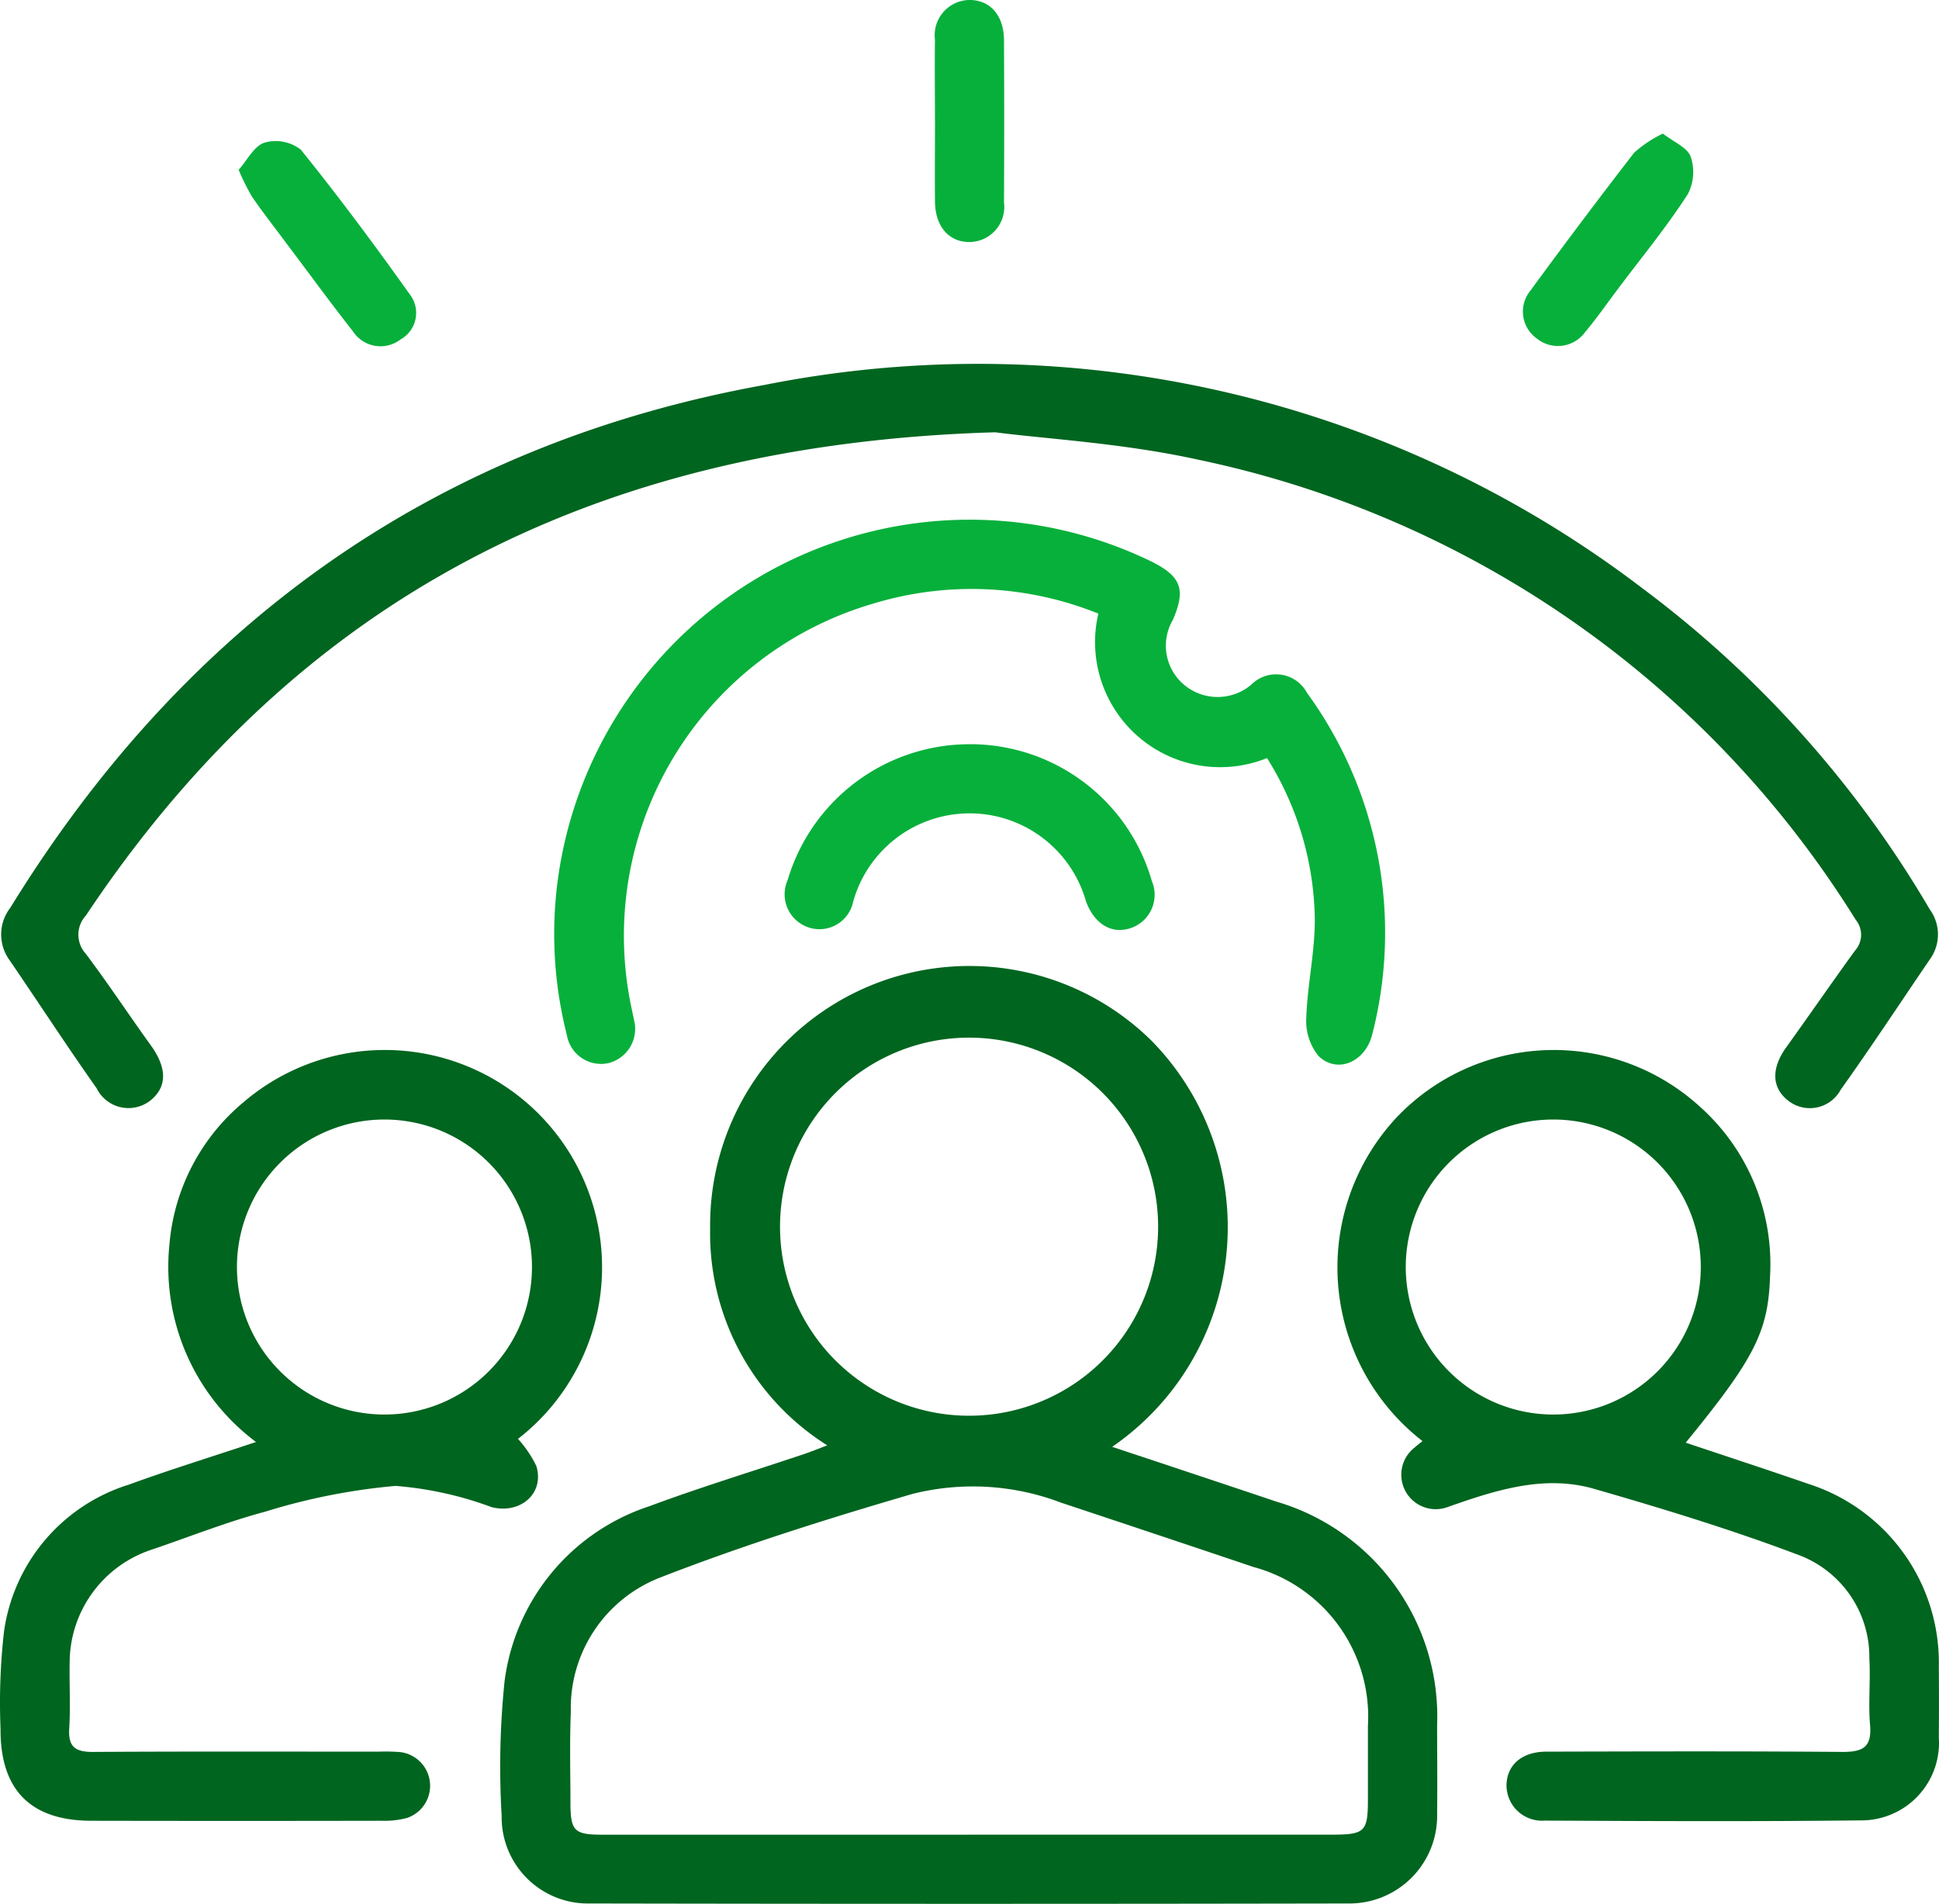
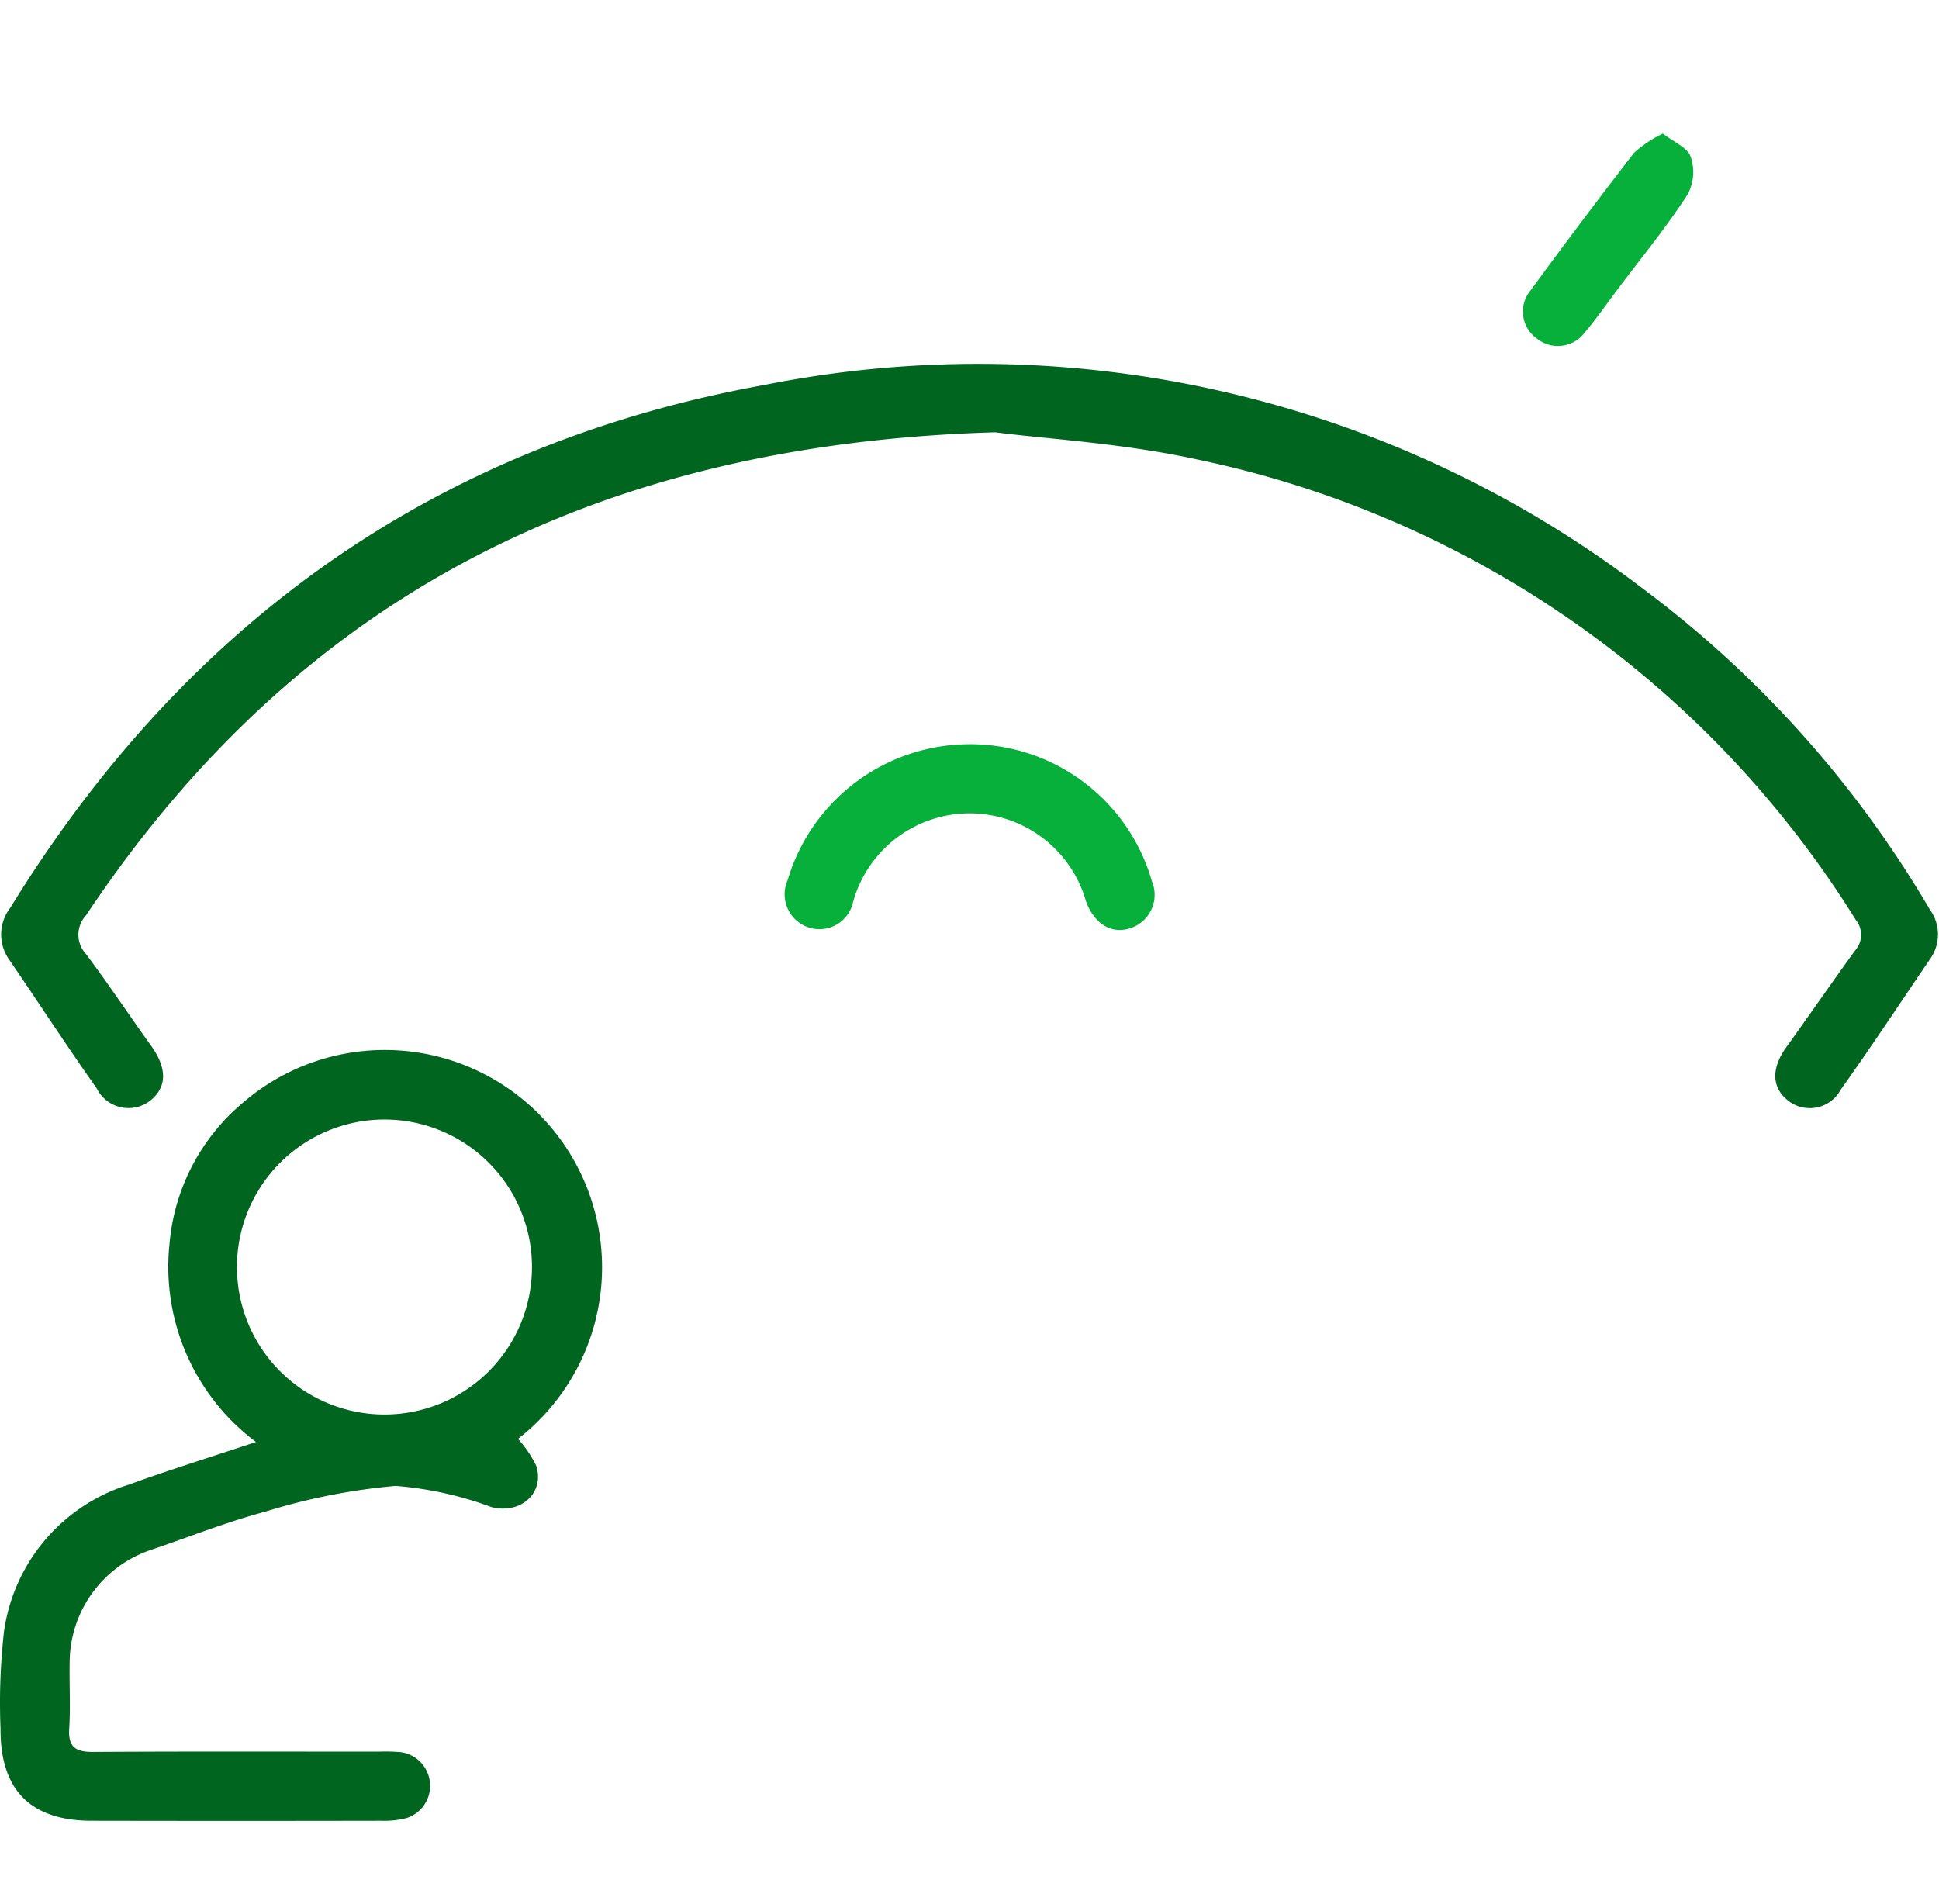
<svg xmlns="http://www.w3.org/2000/svg" width="68.576" height="67.336" viewBox="0 0 68.576 67.336">
  <g id="vision" transform="translate(-0.008 0.002)">
-     <path id="Path_23" data-name="Path 23" d="M35.537,41.348c2.008.669,3.912,1.3,5.818,1.941a7.919,7.919,0,0,1,5.678,7.9c0,1.045.013,2.09,0,3.135A3.1,3.1,0,0,1,43.906,57.5q-13.421.025-26.842,0a3.05,3.05,0,0,1-3.115-3.1,29.637,29.637,0,0,1,.1-4.734,7.522,7.522,0,0,1,5.121-6.215c1.811-.674,3.664-1.238,5.5-1.855.231-.078.458-.17.793-.3a8.856,8.856,0,0,1-4.141-7.663A9.17,9.17,0,0,1,36.947,27a9.421,9.421,0,0,1-1.41,14.352M30.453,55.066H43.3c1.181,0,1.284-.1,1.286-1.245v-2.6A5.483,5.483,0,0,0,40.541,45.6q-3.4-1.145-6.807-2.276a8.769,8.769,0,0,0-5.269-.306c-3,.877-6,1.821-8.907,2.953a4.954,4.954,0,0,0-3.163,4.742c-.044,1.071-.015,2.142-.013,3.213,0,1.017.129,1.142,1.151,1.142H30.451m.007-14.819a6.686,6.686,0,1,0-6.664-6.707,6.685,6.685,0,0,0,6.664,6.707" transform="translate(3.801 9.821)" fill="#00651f" />
    <path id="Path_24" data-name="Path 24" d="M38.279,13.739c-14.235.414-24.734,5.93-32.171,17.09a1,1,0,0,0-.01,1.349c.8,1.06,1.526,2.164,2.3,3.237.58.8.592,1.473-.01,1.958a1.255,1.255,0,0,1-1.9-.43C5.434,35.45,4.434,33.912,3.4,32.4a1.54,1.54,0,0,1,.033-1.843C9.621,20.5,18.462,14.17,30.1,12.066a38.718,38.718,0,0,1,31.09,7.217A38.33,38.33,0,0,1,71.317,30.612a1.5,1.5,0,0,1,0,1.776c-1.047,1.536-2.068,3.09-3.146,4.6a1.24,1.24,0,0,1-1.848.4c-.6-.46-.616-1.15-.084-1.891.818-1.138,1.613-2.292,2.436-3.426a.835.835,0,0,0,.025-1.089A36.066,36.066,0,0,0,45.407,14.7c-2.622-.576-5.338-.726-7.13-.959" transform="translate(-3.061 1.548)" fill="#00651f" />
    <path id="Path_25" data-name="Path 25" d="M21.392,39.933a4.083,4.083,0,0,1,.651.96c.3.963-.554,1.716-1.578,1.459a12.571,12.571,0,0,0-3.4-.752,22.063,22.063,0,0,0-4.606.911c-1.374.366-2.706.9-4.055,1.356A4.213,4.213,0,0,0,5.54,47.811c-.016.792.033,1.583-.016,2.372-.041.656.226.829.842.826,3.366-.021,6.733-.01,10.1-.01a6.609,6.609,0,0,1,.764.016,1.2,1.2,0,0,1,.24,2.329,3.079,3.079,0,0,1-.9.1q-5.125.01-10.253,0c-2.156,0-3.237-1.088-3.222-3.258a22.371,22.371,0,0,1,.122-3.43,6.366,6.366,0,0,1,4.413-5.2c1.449-.528,2.926-.983,4.5-1.509a7.735,7.735,0,0,1-3.062-6.98,7.335,7.335,0,0,1,2.611-5.03,7.684,7.684,0,1,1,9.717,11.9M16.67,28.642a5.217,5.217,0,1,0,5.22,5.179,5.217,5.217,0,0,0-5.22-5.179" transform="translate(-3.068 10.952)" fill="#00651f" />
-     <path id="Path_26" data-name="Path 26" d="M44.325,40.06c1.493.5,2.92.967,4.336,1.457a6.637,6.637,0,0,1,4.608,6.443q.01,1.263,0,2.526a2.744,2.744,0,0,1-2.774,2.93c-3.723.044-7.445.025-11.168.008a1.254,1.254,0,0,1-1.348-1.264c.019-.713.55-1.173,1.41-1.175,3.494-.008,6.988-.019,10.482.01.71,0,1.029-.167.967-.937-.067-.787.019-1.583-.026-2.37a3.854,3.854,0,0,0-2.477-3.649c-2.377-.9-4.815-1.645-7.259-2.349-1.77-.51-3.481.049-5.154.635a1.218,1.218,0,0,1-1.2-2.09c.092-.078.187-.154.286-.234a7.773,7.773,0,0,1-.893-11.471A7.668,7.668,0,0,1,44.8,28.156a7.463,7.463,0,0,1,2.5,6.006c-.062,1.951-.53,2.9-2.987,5.9M39.629,28.628a5.217,5.217,0,1,0,5.221,5.166,5.217,5.217,0,0,0-5.221-5.166" transform="translate(15.309 10.966)" fill="#00651f" />
-     <path id="Path_27" data-name="Path 27" d="M40.272,23.156a4.424,4.424,0,0,1-5.962-5.11,11.956,11.956,0,0,0-7.992-.345,12.239,12.239,0,0,0-8.51,14.333c.026.125.054.248.078.375a1.249,1.249,0,0,1-.9,1.534,1.226,1.226,0,0,1-1.473-.995,14.438,14.438,0,0,1-.144-6.515A14.7,14.7,0,0,1,36.181,16.2c1.062.528,1.232.993.76,2.075a1.807,1.807,0,0,0,.394,2.282,1.845,1.845,0,0,0,2.386,0,1.237,1.237,0,0,1,1.968.291A14.411,14.411,0,0,1,44,32.914c-.237.988-1.234,1.422-1.9.782a1.964,1.964,0,0,1-.436-1.356c.039-1.189.319-2.377.3-3.561a10.978,10.978,0,0,0-1.688-5.623" transform="translate(4.543 3.655)" fill="#07b03b" />
    <path id="Path_28" data-name="Path 28" d="M26.592,19.556A6.684,6.684,0,0,1,33.018,24.4a1.242,1.242,0,0,1-.767,1.666c-.663.218-1.272-.157-1.564-.954a4.277,4.277,0,0,0-8.233.013,1.218,1.218,0,0,1-1.583.91,1.236,1.236,0,0,1-.733-1.678,6.713,6.713,0,0,1,6.461-4.8" transform="translate(7.728 6.763)" fill="#07b03b" />
-     <path id="Path_29" data-name="Path 29" d="M23.3,7.694c0-.944-.011-1.888,0-2.831a1.246,1.246,0,0,1,1.194-1.4c.744-.016,1.243.531,1.248,1.422q.015,2.868,0,5.738a1.242,1.242,0,0,1-1.192,1.4c-.742.018-1.238-.535-1.248-1.423-.011-.969,0-1.941,0-2.906" transform="translate(9.774 -3.465)" fill="#07b03b" />
-     <path id="Path_30" data-name="Path 30" d="M8.244,7.528c.3-.335.542-.837.911-.96a1.451,1.451,0,0,1,1.287.246c1.354,1.678,2.641,3.414,3.893,5.172a1.071,1.071,0,0,1-.363,1.54,1.163,1.163,0,0,1-1.685-.284c-.8-1.019-1.564-2.066-2.343-3.1C9.533,9.59,9.111,9.049,8.72,8.486a8.211,8.211,0,0,1-.476-.958" transform="translate(0.204 -1.524)" fill="#07b03b" />
    <path id="Path_31" data-name="Path 31" d="M40.966,6.357c.372.29.855.483.973.808a1.688,1.688,0,0,1-.1,1.325C41.1,9.637,40.228,10.7,39.4,11.8c-.4.528-.772,1.071-1.2,1.578a1.185,1.185,0,0,1-1.7.222,1.171,1.171,0,0,1-.226-1.7q1.8-2.459,3.665-4.873a4.284,4.284,0,0,1,1.017-.677" transform="translate(17.862 -1.627)" fill="#07b03b" />
  </g>
</svg>